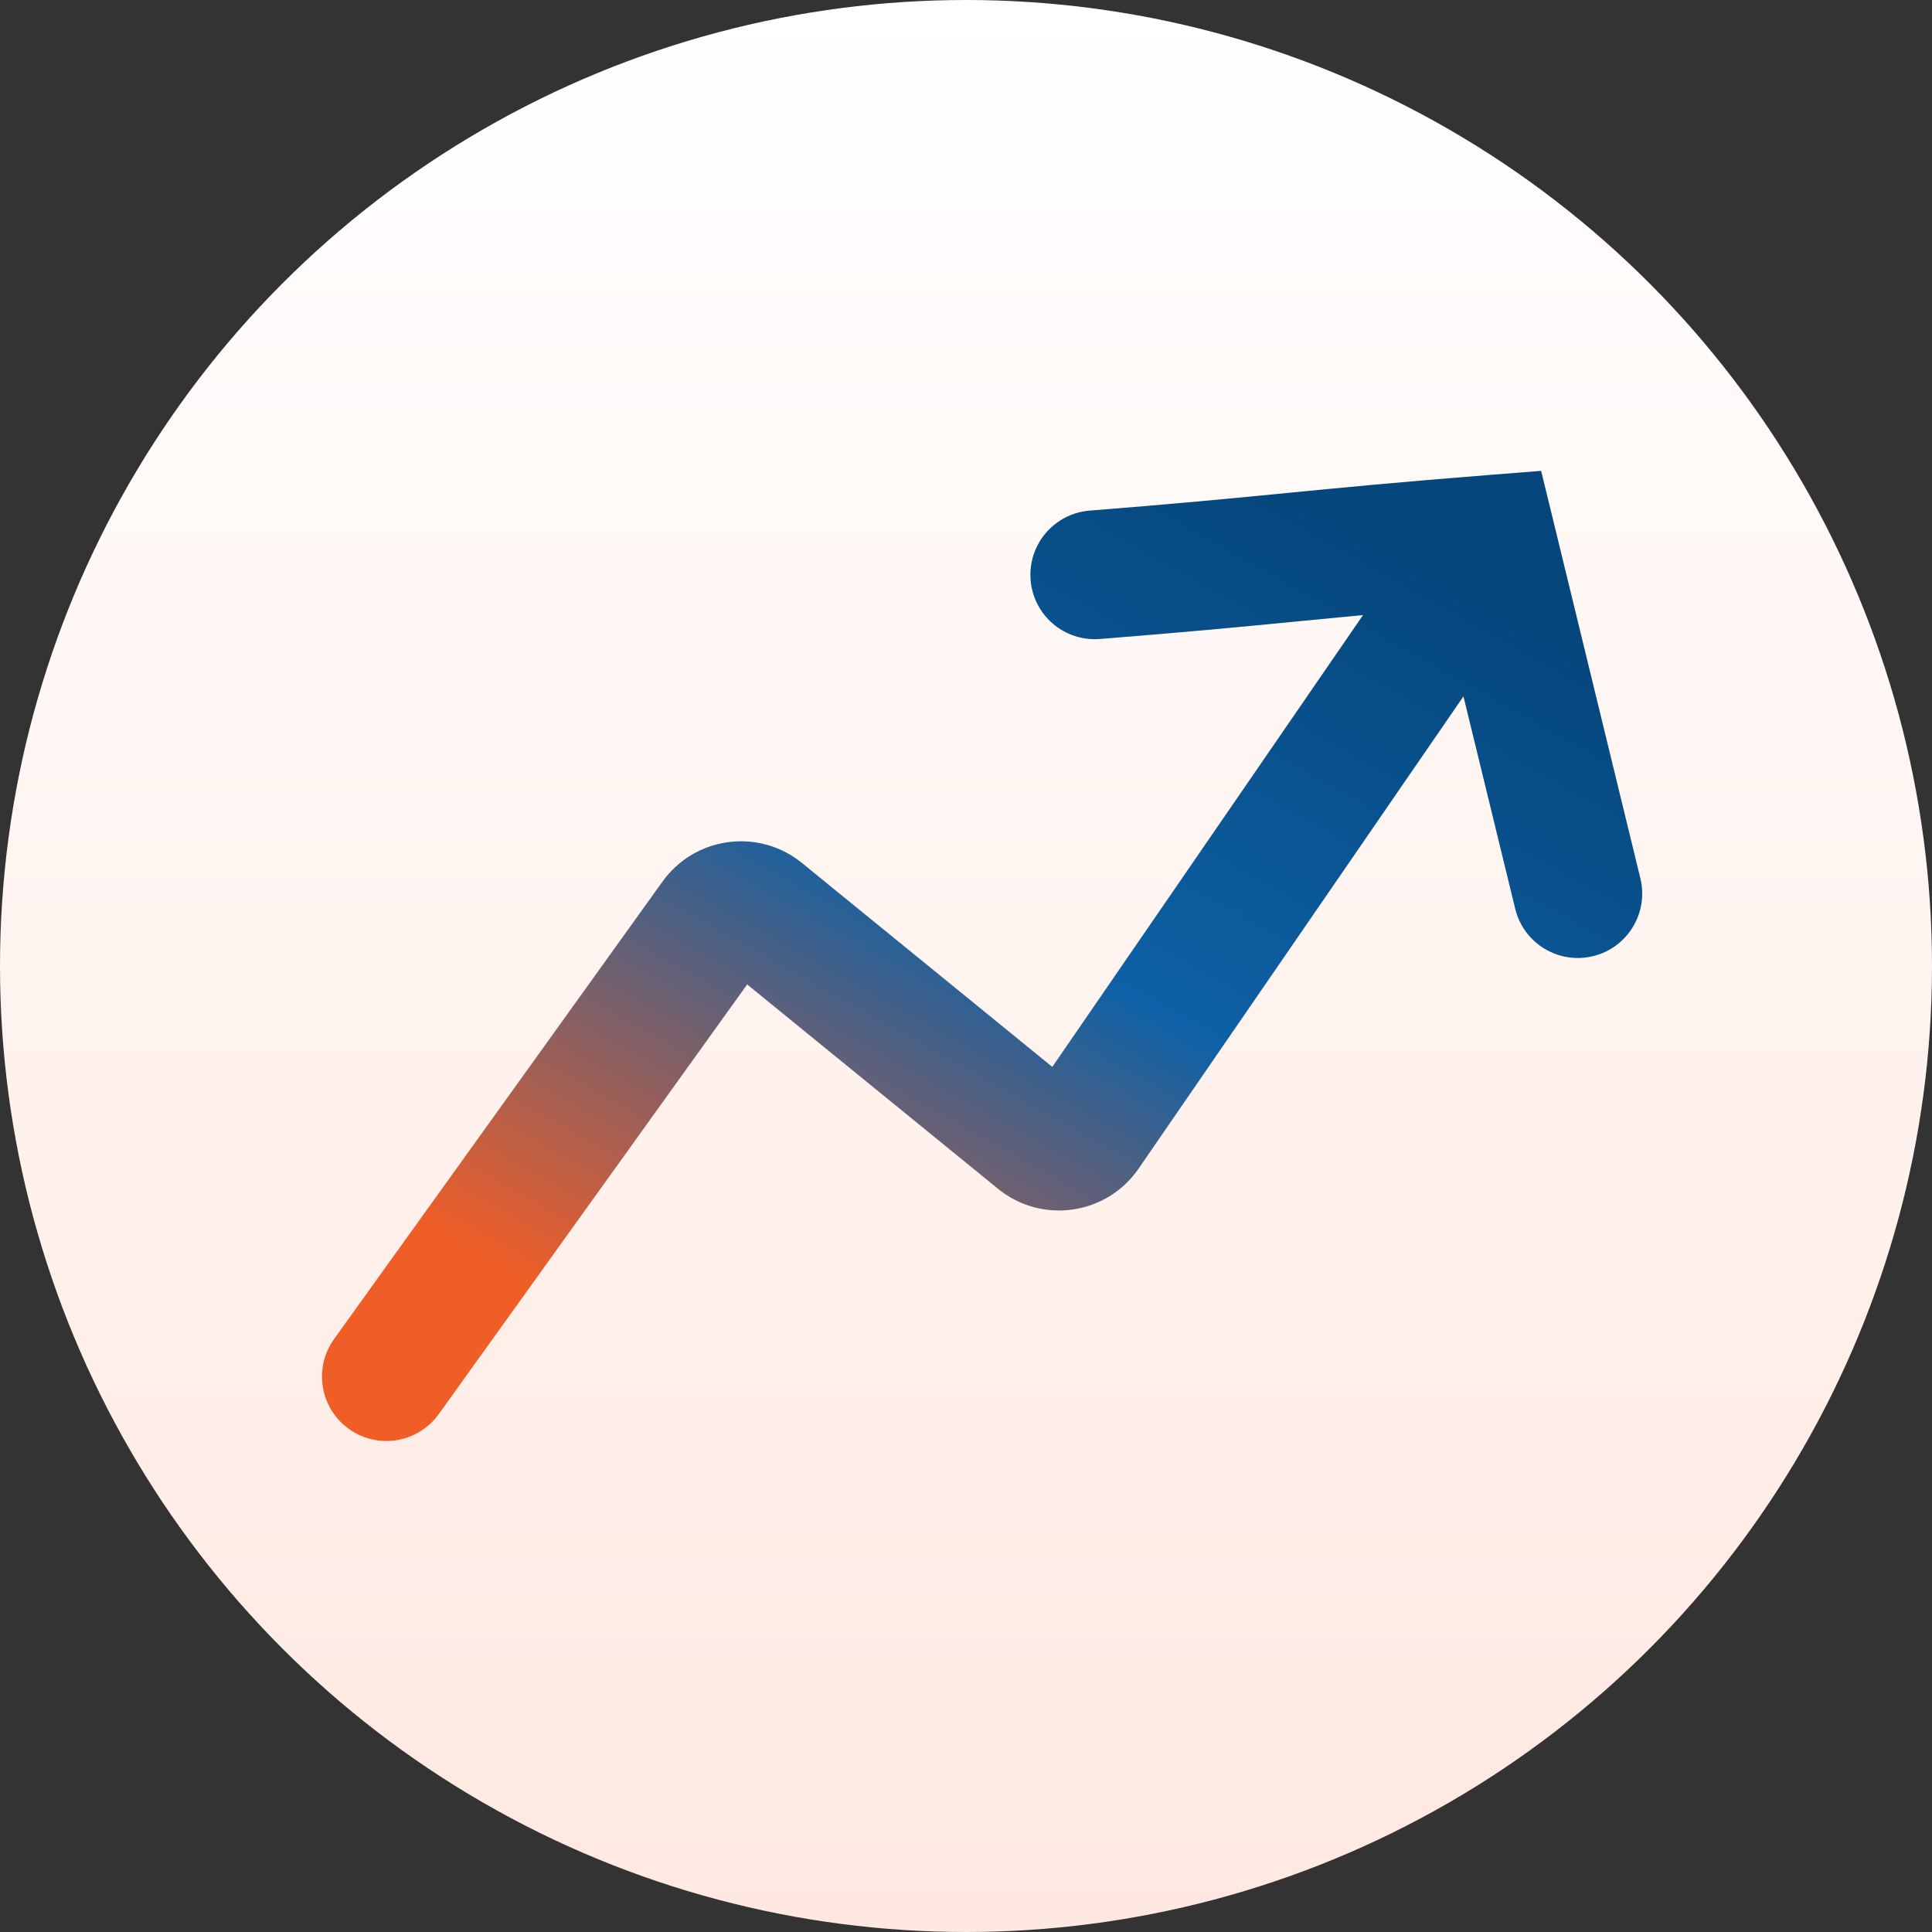
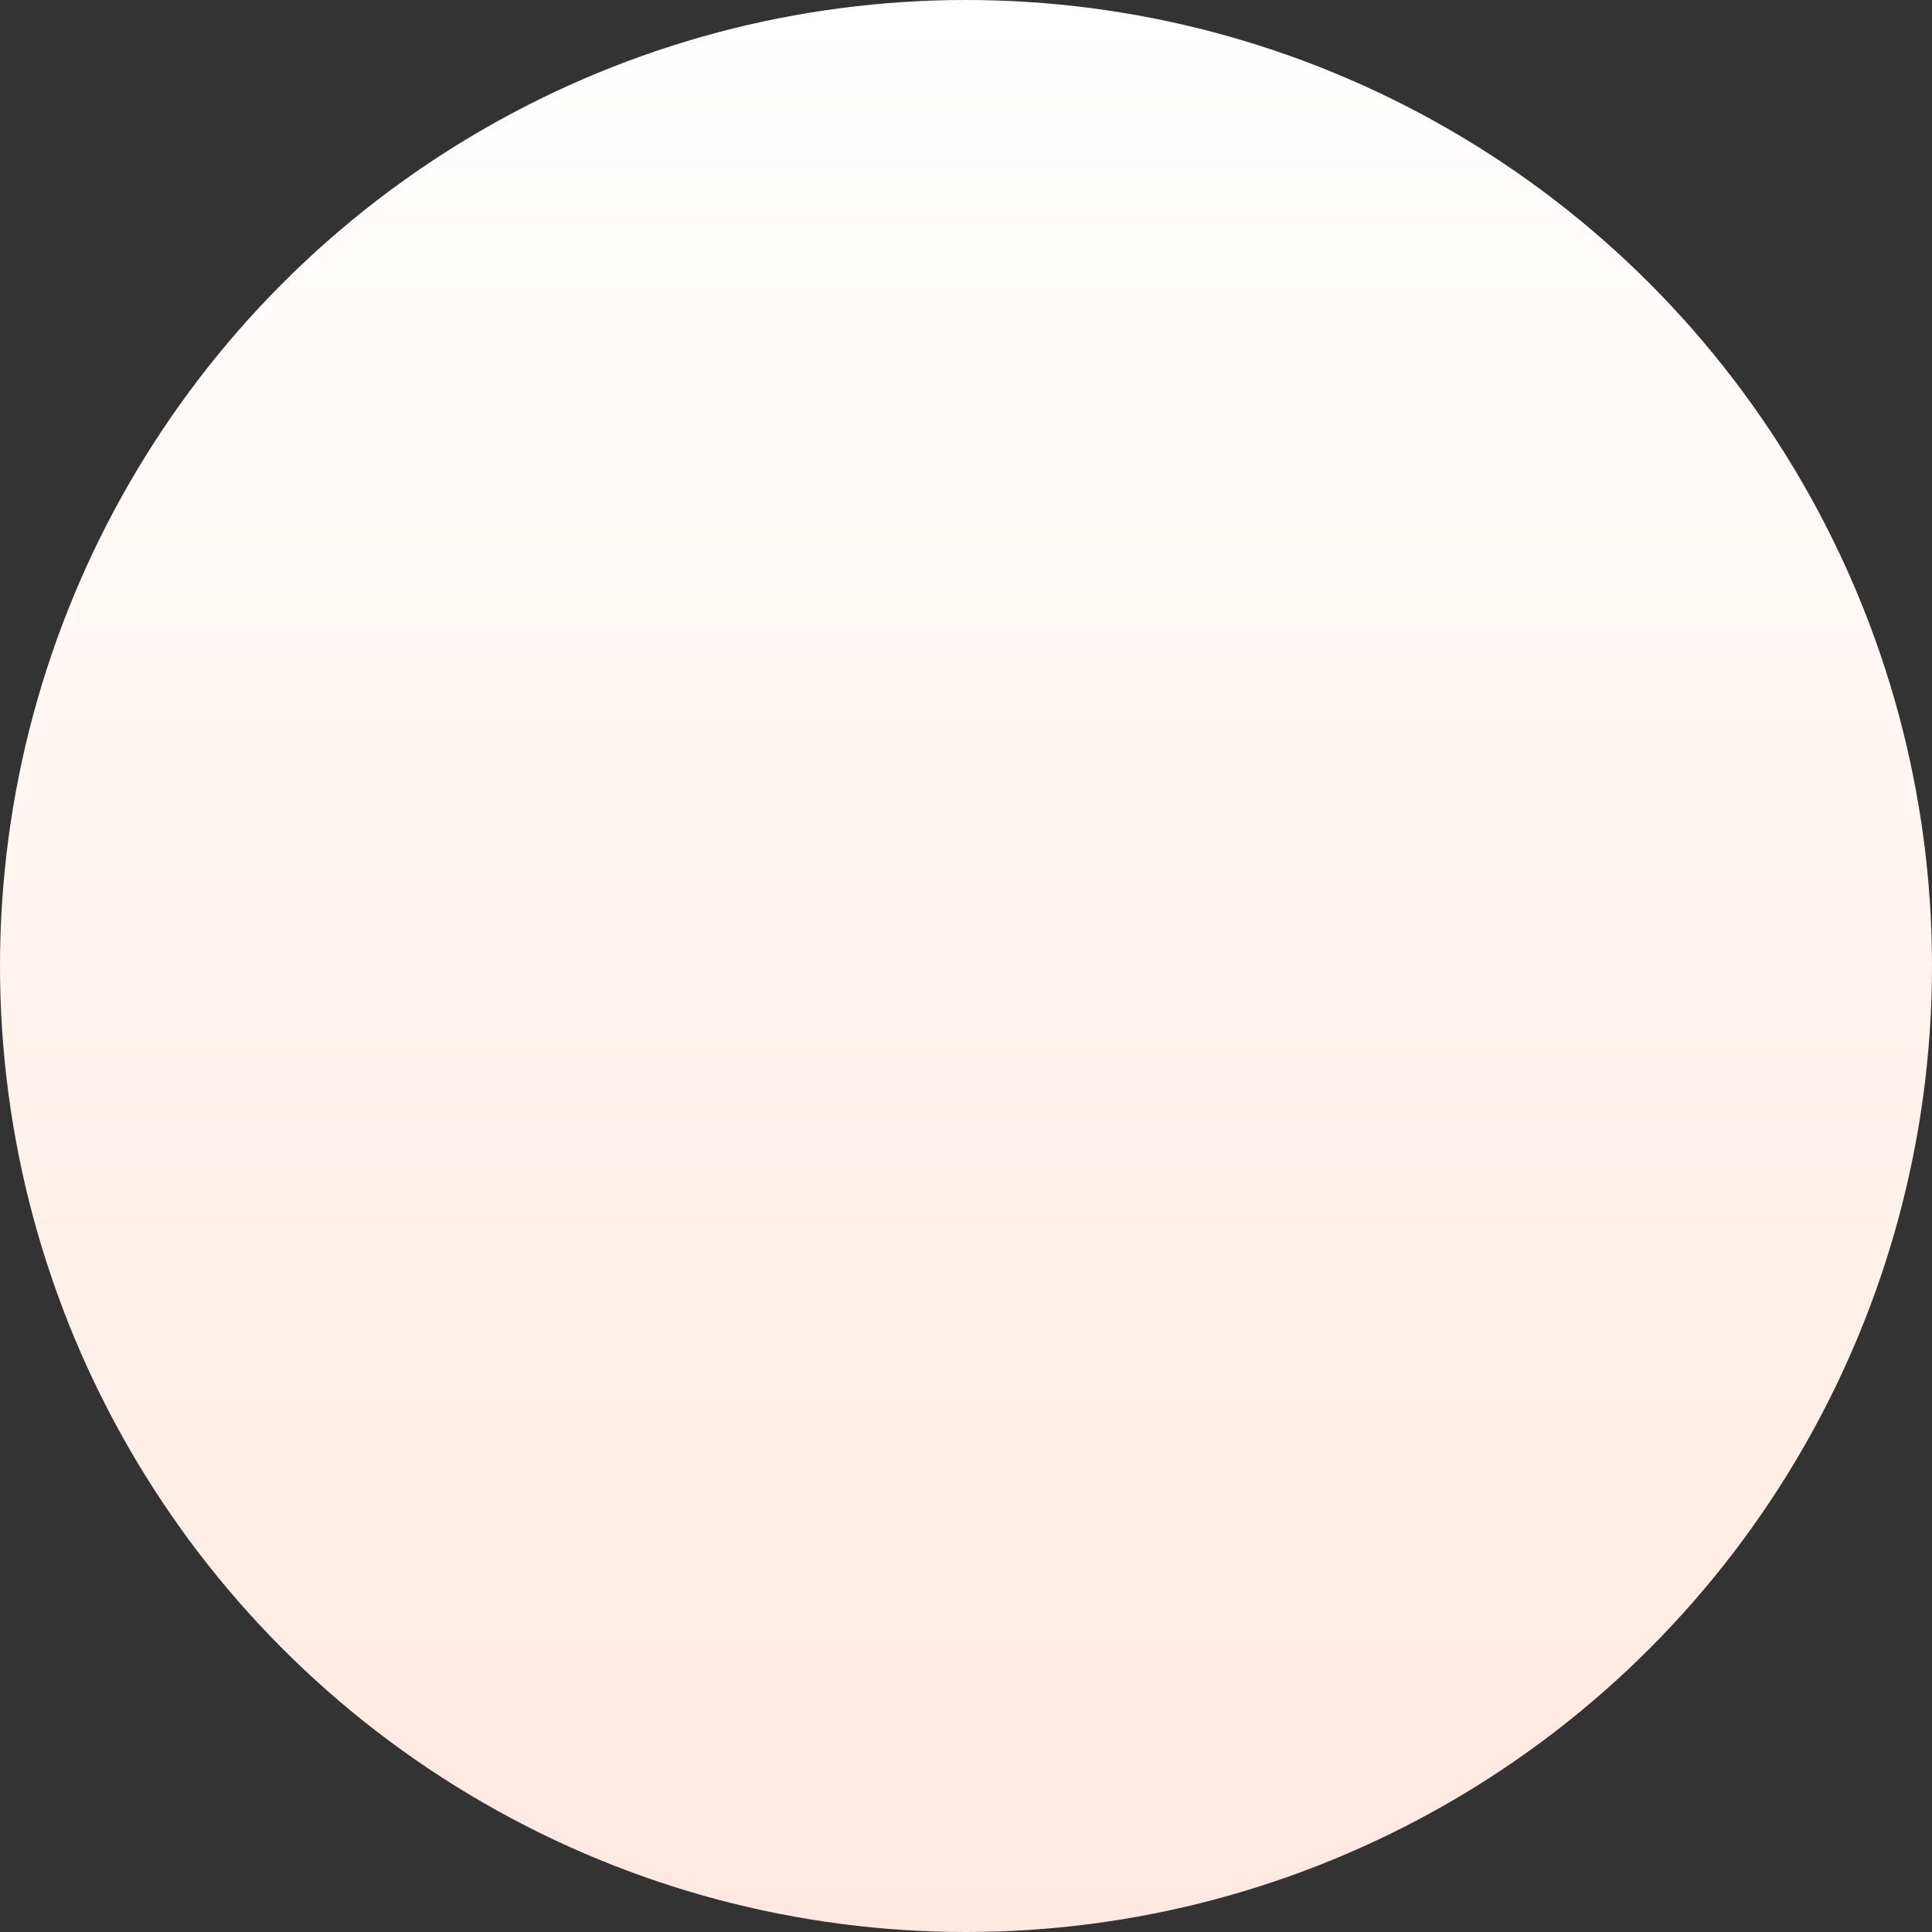
<svg xmlns="http://www.w3.org/2000/svg" width="60" height="60" viewBox="0 0 60 60" fill="none">
  <rect x="0" y="0" width="60" height="60" fill="#333333" stroke="none" />
  <circle cx="30" cy="30" r="30" transform="matrix(-1 0 0 1 60 0)" fill="url(#paint0_linear_7086_2058)" />
-   <path d="M48.265 16.277L50.943 27.277C51.205 28.35 50.547 29.433 49.474 29.694C48.401 29.956 47.318 29.298 47.057 28.225L45.449 21.626L35.36 36.293C34.367 37.737 32.353 38.026 30.994 36.919L23.204 30.573L13.625 43.917C12.981 44.814 11.731 45.02 10.834 44.376C9.937 43.732 9.731 42.482 10.375 41.585L20.575 27.378C21.552 26.018 23.444 25.727 24.779 26.703L24.907 26.802L32.68 33.133L42.33 19.102C41.638 19.167 40.997 19.229 40.355 19.292C38.631 19.46 36.895 19.628 34.157 19.845C33.056 19.931 32.093 19.11 32.006 18.009C31.919 16.908 32.742 15.944 33.843 15.857C36.544 15.644 38.25 15.478 39.967 15.31C41.691 15.143 43.426 14.973 46.164 14.757L47.861 14.623L48.265 16.277Z" fill="url(#paint1_linear_7086_2058)" />
  <defs>
    <linearGradient id="paint0_linear_7086_2058" x1="30" y1="60" x2="30" y2="0" gradientUnits="userSpaceOnUse">
      <stop stop-color="#FFE8E0" />
      <stop offset="1" stop-color="white" />
    </linearGradient>
    <linearGradient id="paint1_linear_7086_2058" x1="42.5" y1="16.502" x2="26.332" y2="45.389" gradientUnits="userSpaceOnUse">
      <stop stop-color="#05467C" />
      <stop offset="0.49" stop-color="#0E61A6" />
      <stop offset="1" stop-color="#F05E28" />
    </linearGradient>
  </defs>
</svg>